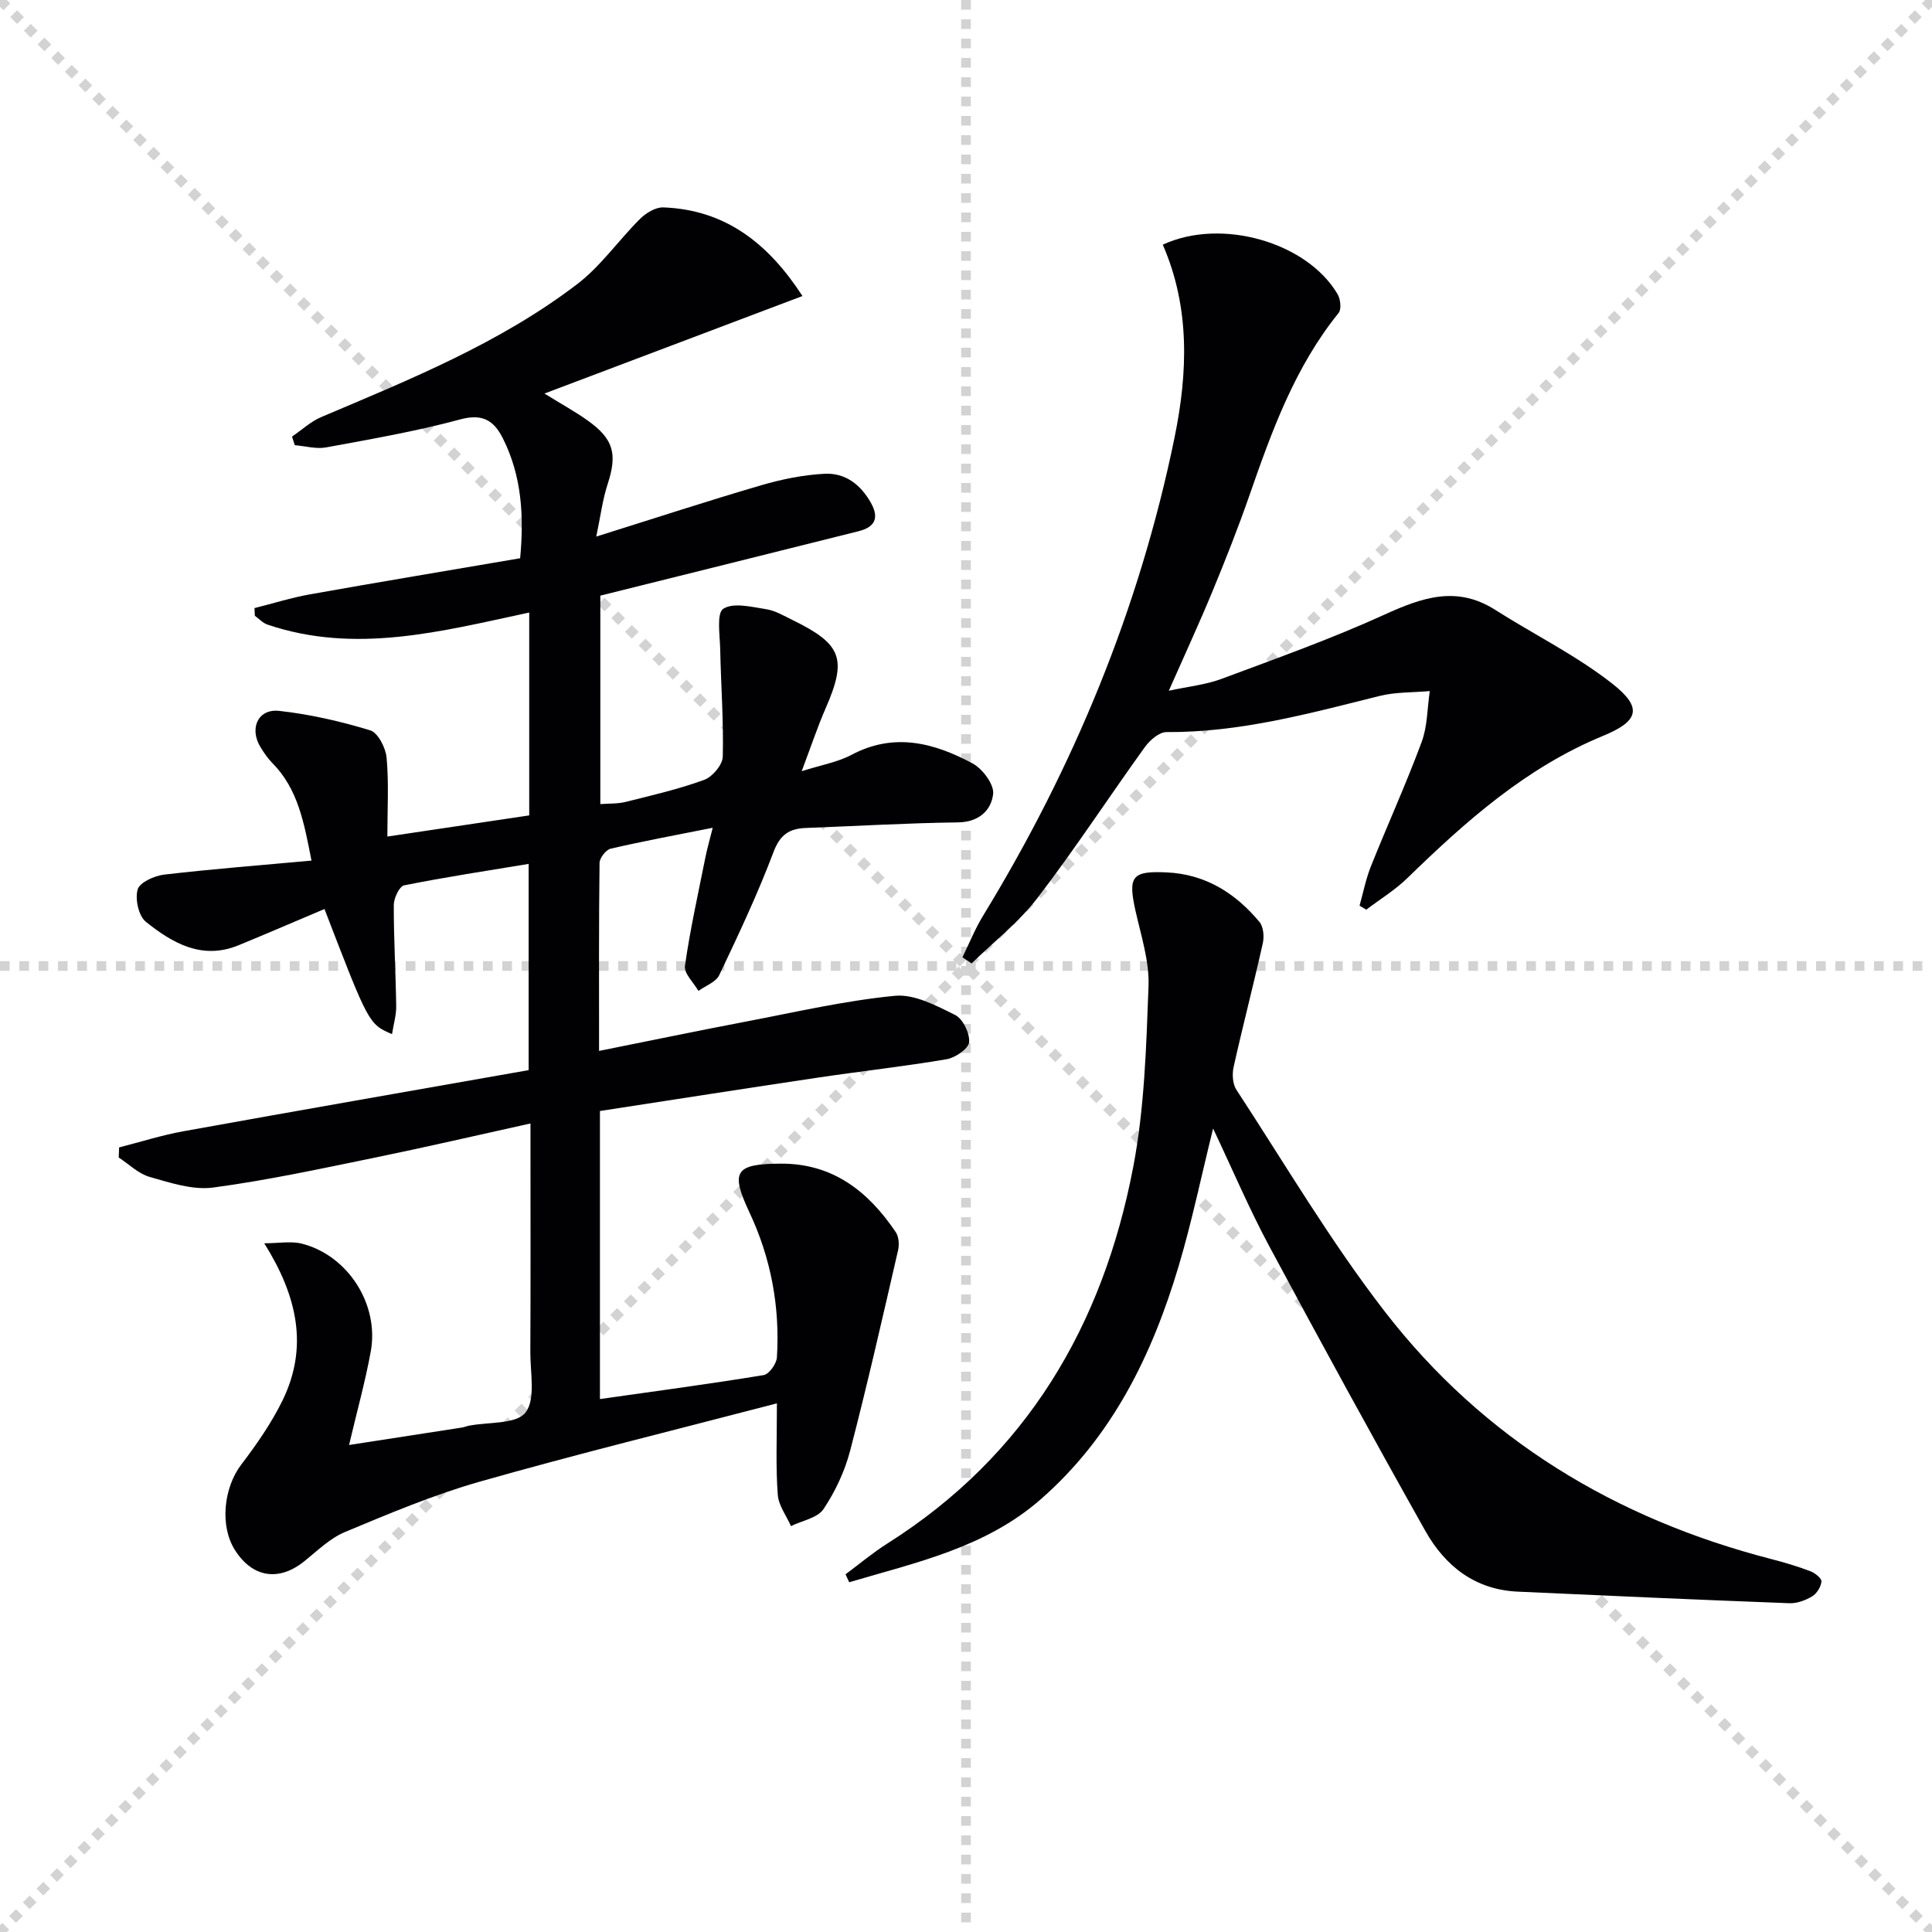
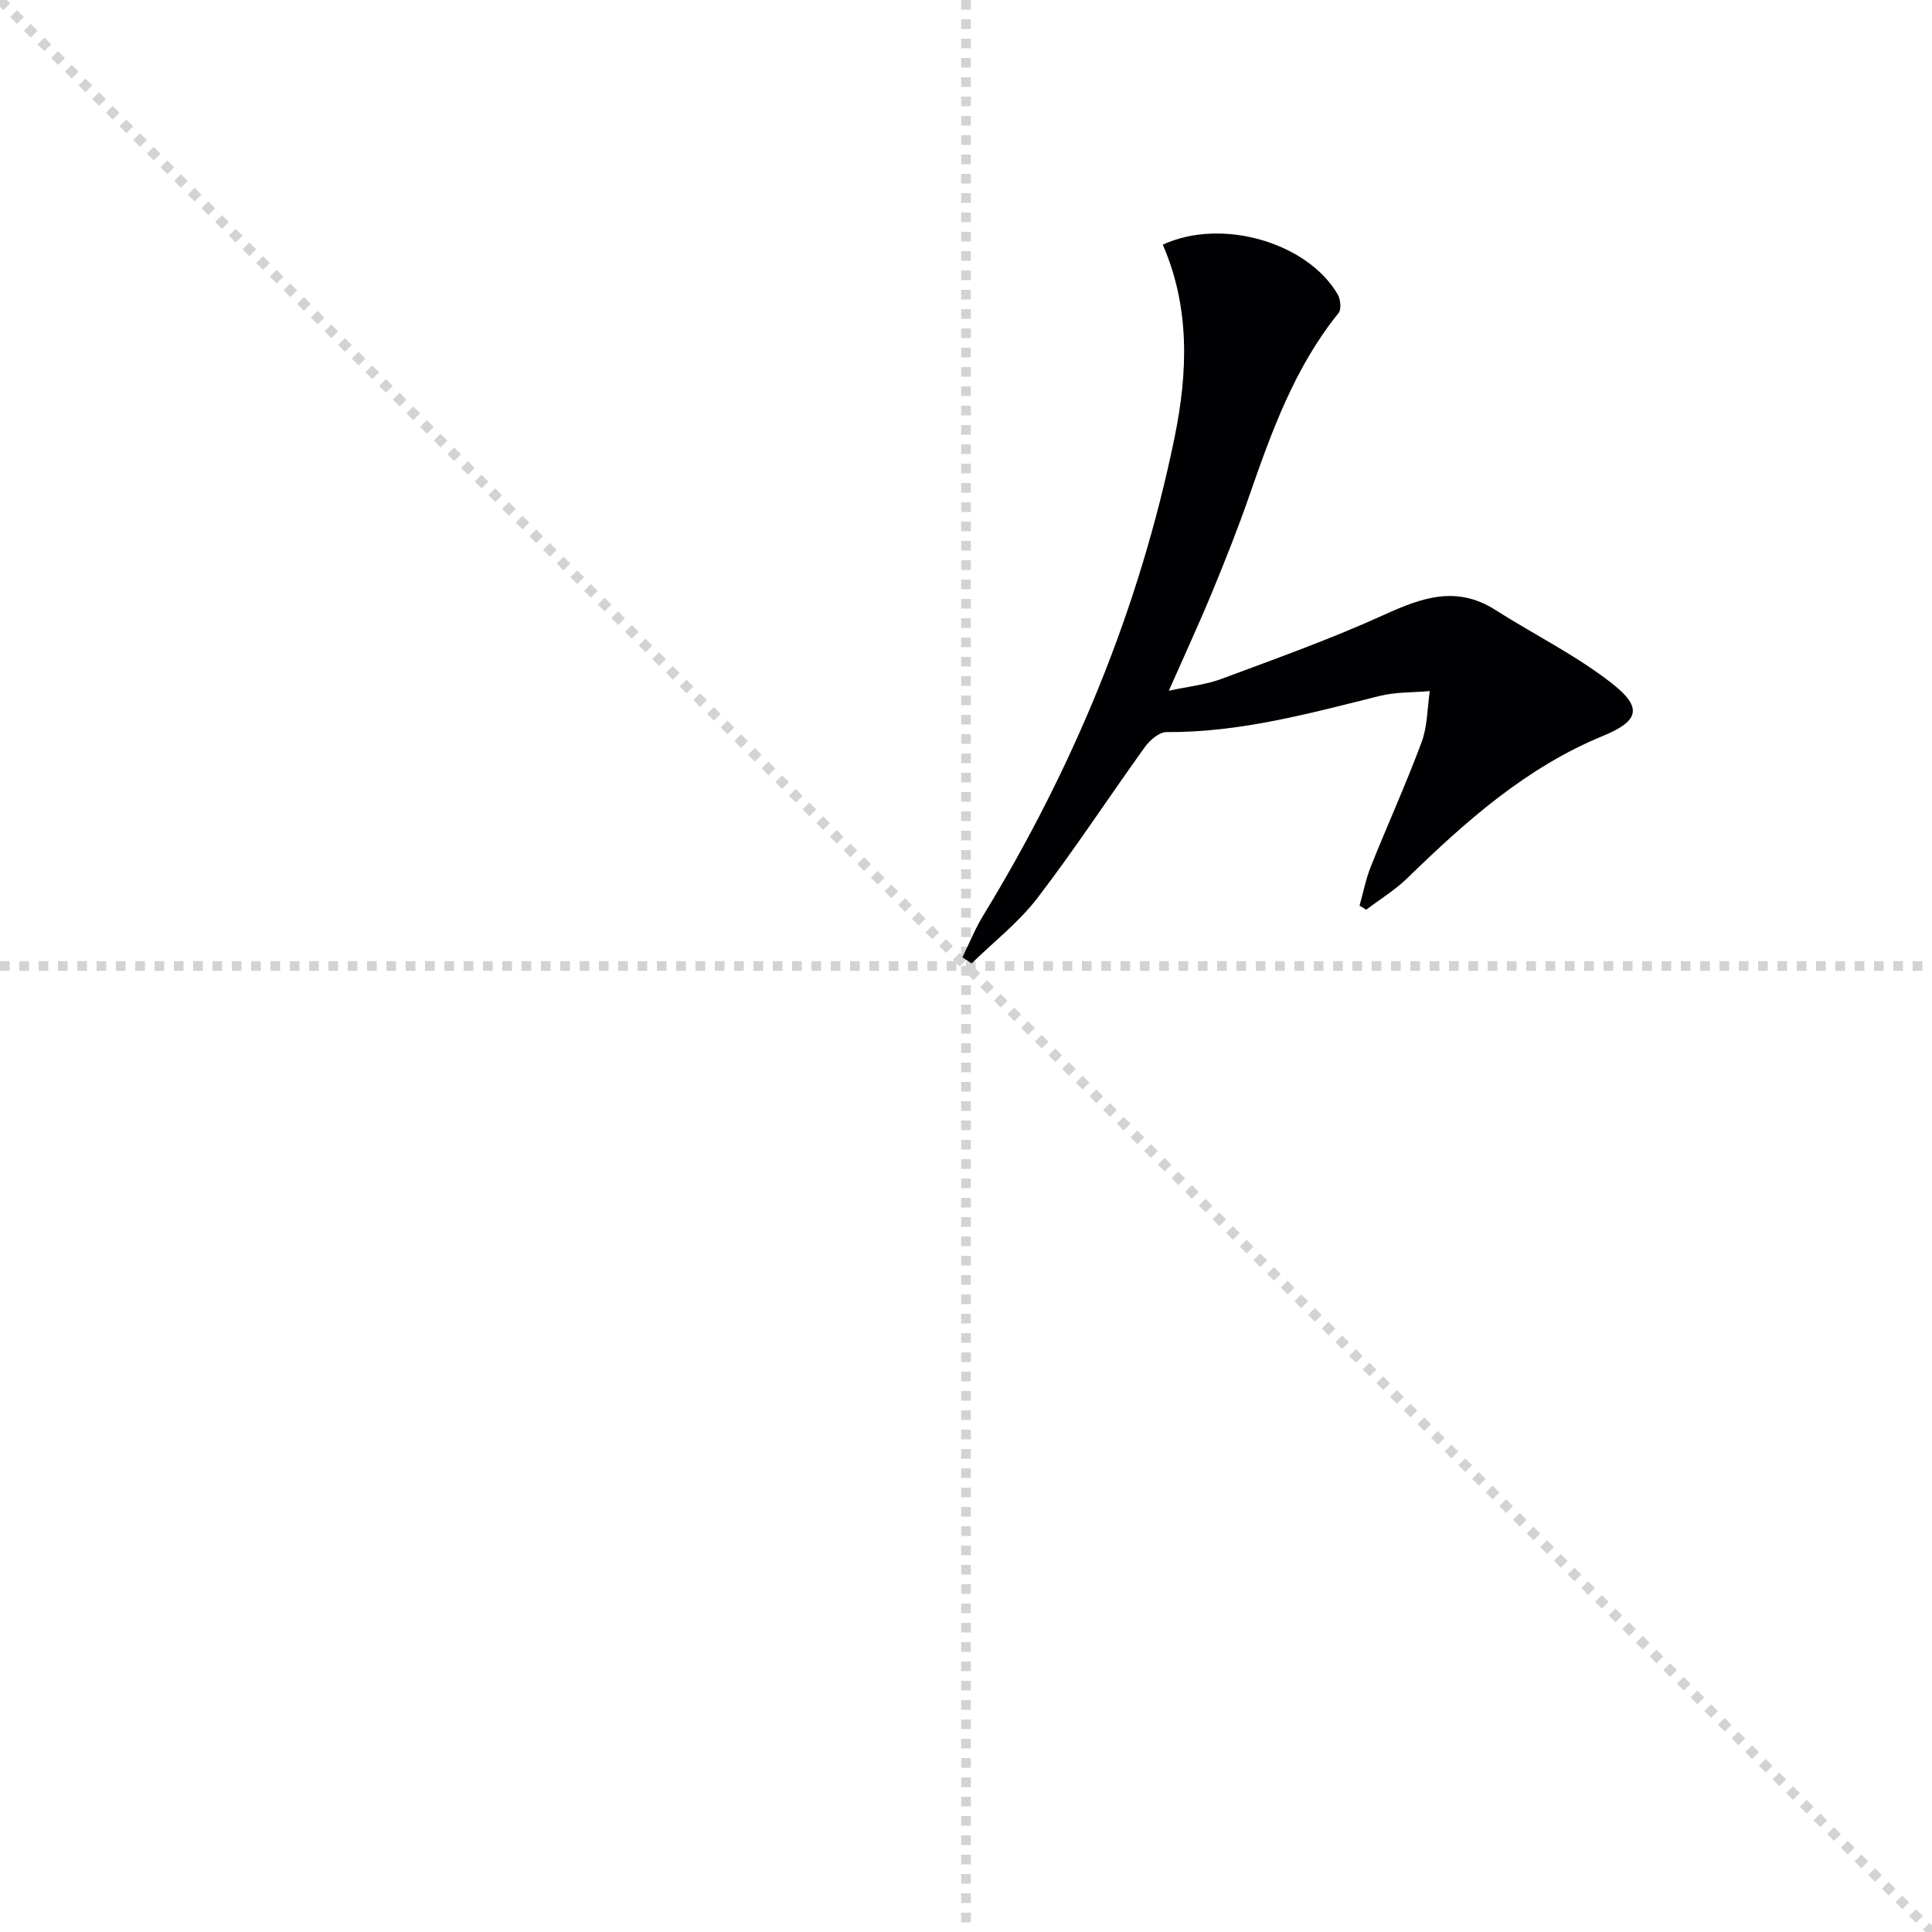
<svg xmlns="http://www.w3.org/2000/svg" enable-background="new 0 0 400 400" viewBox="0 0 400 400">
  <g stroke="lightgray" stroke-dasharray="1,1" stroke-width="1" transform="scale(2, 2)">
    <line x1="0" y1="0" x2="200" y2="200" />
-     <line x1="200" y1="0" x2="0" y2="200" />
    <line x1="100" y1="0" x2="100" y2="200" />
    <line x1="0" y1="100" x2="200" y2="100" />
  </g>
  <g fill="#010104">
-     <path d="m160.85 290.55c-21.17 5.53-41.45 10.5-61.52 16.21-9.52 2.71-18.73 6.6-27.89 10.42-3.13 1.3-5.75 3.91-8.47 6.09-5.27 4.22-10.73 3.36-14.35-2.38-3.17-5.04-2.29-12.92 1.34-17.68 3.2-4.2 6.28-8.63 8.58-13.36 5.33-11.01 3.02-21.51-3.83-32.44 3 0 5.56-.5 7.84.09 9.52 2.46 15.99 12.58 14.21 22.32-1.15 6.3-2.88 12.49-4.49 19.35 7.73-1.19 15.54-2.39 23.35-3.61.49-.08.96-.28 1.45-.38 4.05-.8 9.79-.26 11.72-2.72 2.15-2.75.99-8.2 1.01-12.48.07-13.66.03-27.33.03-40.99 0-1.8 0-3.6 0-6.39-11.13 2.46-21.56 4.89-32.05 7.04-11.18 2.29-22.36 4.72-33.66 6.23-4.22.56-8.86-.99-13.13-2.2-2.33-.66-4.29-2.64-6.41-4.02.03-.7.05-1.4.08-2.09 4.44-1.13 8.84-2.54 13.34-3.35 23.68-4.28 47.38-8.4 71.45-12.65 0-13.99 0-28.03 0-42.7-8.83 1.46-17.34 2.75-25.77 4.44-.99.2-2.15 2.65-2.15 4.06-.02 6.98.4 13.95.5 20.93.03 1.88-.55 3.77-.87 5.82-4.82-2.1-4.82-2.1-13.98-25.91-5.93 2.51-11.84 5.06-17.8 7.51-7.55 3.1-13.67-.45-19.18-4.86-1.51-1.21-2.27-4.72-1.7-6.69.42-1.47 3.47-2.85 5.48-3.08 10.02-1.17 20.08-1.95 30.51-2.9-1.54-7.82-2.76-14.82-8.13-20.23-.93-.94-1.69-2.07-2.39-3.2-2.42-3.88-.59-8.05 3.82-7.57 6.37.7 12.72 2.16 18.86 4.03 1.6.49 3.2 3.61 3.39 5.65.48 5.27.16 10.6.16 16.34 10.08-1.5 19.67-2.93 29.37-4.38 0-13.93 0-27.69 0-42-18.16 3.89-35.99 8.67-54.21 2.49-.96-.33-1.74-1.2-2.6-1.83-.02-.53-.05-1.06-.07-1.58 3.83-.96 7.62-2.16 11.5-2.85 14.36-2.56 28.76-4.95 43.5-7.47.81-8.73.35-17.02-3.58-24.83-1.84-3.65-4.15-5.18-8.81-3.92-9.12 2.47-18.47 4.08-27.78 5.8-2.06.38-4.32-.28-6.49-.46-.19-.59-.38-1.19-.57-1.78 2.02-1.37 3.88-3.13 6.09-4.06 18.38-7.79 36.96-15.29 52.96-27.51 4.91-3.75 8.57-9.1 13.01-13.51 1.22-1.21 3.22-2.43 4.81-2.37 12.96.48 21.82 7.57 28.81 18.35-17.83 6.74-35.24 13.32-53.42 20.19 3.41 2.11 6.27 3.68 8.91 5.55 5.45 3.87 6.21 6.98 4.17 13.22-1.06 3.24-1.47 6.69-2.35 10.84 12.04-3.77 23.03-7.37 34.11-10.61 4.26-1.25 8.72-2.16 13.14-2.39 4.25-.23 7.48 2.2 9.62 6.03 1.82 3.26.69 5.05-2.59 5.87-17.66 4.43-35.33 8.82-53.44 13.33v43.16c1.79-.14 3.57-.04 5.23-.45 5.47-1.37 11-2.64 16.28-4.57 1.7-.62 3.8-3.11 3.84-4.79.19-7.41-.38-14.84-.53-22.26-.06-2.91-.79-7.44.64-8.37 2.09-1.35 5.89-.38 8.89.09 1.91.3 3.72 1.4 5.51 2.27 10.18 4.98 11.25 8.03 6.78 18.27-1.66 3.8-2.97 7.75-4.95 13 4.08-1.3 7.45-1.87 10.32-3.39 8.81-4.69 17.1-2.49 25.04 1.77 2.07 1.11 4.5 4.34 4.28 6.32-.39 3.43-2.96 5.85-7.34 5.9-10.48.13-20.95.76-31.42 1.15-3.43.13-5.36 1.37-6.72 5-3.27 8.67-7.24 17.09-11.23 25.47-.69 1.45-2.84 2.2-4.31 3.27-.99-1.73-3.01-3.62-2.79-5.18 1.07-7.53 2.74-14.98 4.23-22.45.34-1.71.83-3.4 1.52-6.15-7.58 1.51-14.39 2.77-21.13 4.33-.98.23-2.29 1.93-2.3 2.96-.16 12.64-.1 25.29-.1 38.91 10.5-2.1 20.48-4.18 30.5-6.09 10.22-1.95 20.42-4.32 30.75-5.32 4.03-.39 8.57 2.03 12.47 3.97 1.61.8 3.05 3.79 2.9 5.63-.11 1.34-2.86 3.22-4.65 3.53-8.83 1.5-17.74 2.48-26.6 3.8-15.05 2.24-30.08 4.6-45.19 6.92v59.64c11.41-1.62 22.68-3.12 33.89-4.96 1.12-.18 2.66-2.33 2.75-3.65.65-10.46-1.21-20.51-5.69-30.05-4-8.5-2.95-10.04 6.53-10.08 10.77-.04 18.08 5.76 23.76 14.17.64.94.76 2.58.49 3.75-3.2 13.87-6.34 27.75-9.93 41.52-1.11 4.25-3.08 8.45-5.52 12.09-1.24 1.84-4.43 2.38-6.73 3.51-.95-2.16-2.58-4.28-2.73-6.5-.44-5.77-.18-11.59-.18-18.91z" />
-     <path d="m175.06 325.94c2.89-2.14 5.66-4.48 8.7-6.4 28.81-18.22 44.58-45.15 50.85-77.86 2.35-12.27 2.71-24.98 3.18-37.52.19-5.16-1.55-10.44-2.7-15.6-1.59-7.14-.73-8.28 6.48-7.94 8.04.38 14.22 4.3 19.19 10.26.83 1 1 3.03.69 4.41-1.91 8.55-4.13 17.04-6.04 25.6-.33 1.48-.22 3.52.57 4.73 10.1 15.44 19.51 31.43 30.77 45.98 20.43 26.4 47.75 42.88 80.03 51.2 2.72.7 5.43 1.51 8.05 2.51.95.36 2.34 1.47 2.28 2.13-.1 1.11-.97 2.5-1.94 3.08-1.37.82-3.13 1.47-4.7 1.41-18.76-.71-37.52-1.54-56.27-2.4-8.84-.4-15.02-5.32-19.11-12.59-10.99-19.55-21.75-39.24-32.35-59.01-4.12-7.69-7.54-15.75-11.58-24.28-2.49 10.04-4.42 19.4-7.14 28.51-5.5 18.42-13.75 35.33-28.59 48.29-11.45 10-25.75 13.03-39.61 17.14-.25-.54-.51-1.1-.76-1.65z" />
    <path d="m199.26 198.2c1.41-2.87 2.61-5.88 4.27-8.6 18.78-30.75 32.37-63.58 39.63-98.93 2.78-13.54 3.24-27.03-2.42-40.01 12.11-5.63 29.87-.52 36.2 10.26.6 1.02.82 3.11.2 3.88-9.06 11.21-13.83 24.45-18.47 37.8-2.34 6.73-4.97 13.37-7.7 19.97-2.72 6.58-5.72 13.06-8.98 20.44 4.04-.88 7.61-1.23 10.87-2.44 11.32-4.22 22.74-8.29 33.72-13.29 7.79-3.55 14.99-6.11 22.98-1.02 8.08 5.14 16.8 9.43 24.28 15.31 6.3 4.96 5.47 7.73-1.96 10.79-15.91 6.55-28.39 17.66-40.48 29.42-2.55 2.49-5.67 4.39-8.53 6.56-.46-.28-.93-.55-1.39-.83.76-2.7 1.3-5.5 2.33-8.09 3.45-8.63 7.3-17.1 10.53-25.8 1.21-3.27 1.16-7.01 1.68-10.54-3.49.31-7.09.18-10.44 1.02-14.5 3.62-28.91 7.57-44.07 7.47-1.51-.01-3.45 1.68-4.47 3.09-7.48 10.38-14.47 21.12-22.25 31.26-3.86 5.04-9.05 9.07-13.63 13.55-.64-.43-1.27-.85-1.9-1.27z" />
  </g>
</svg>